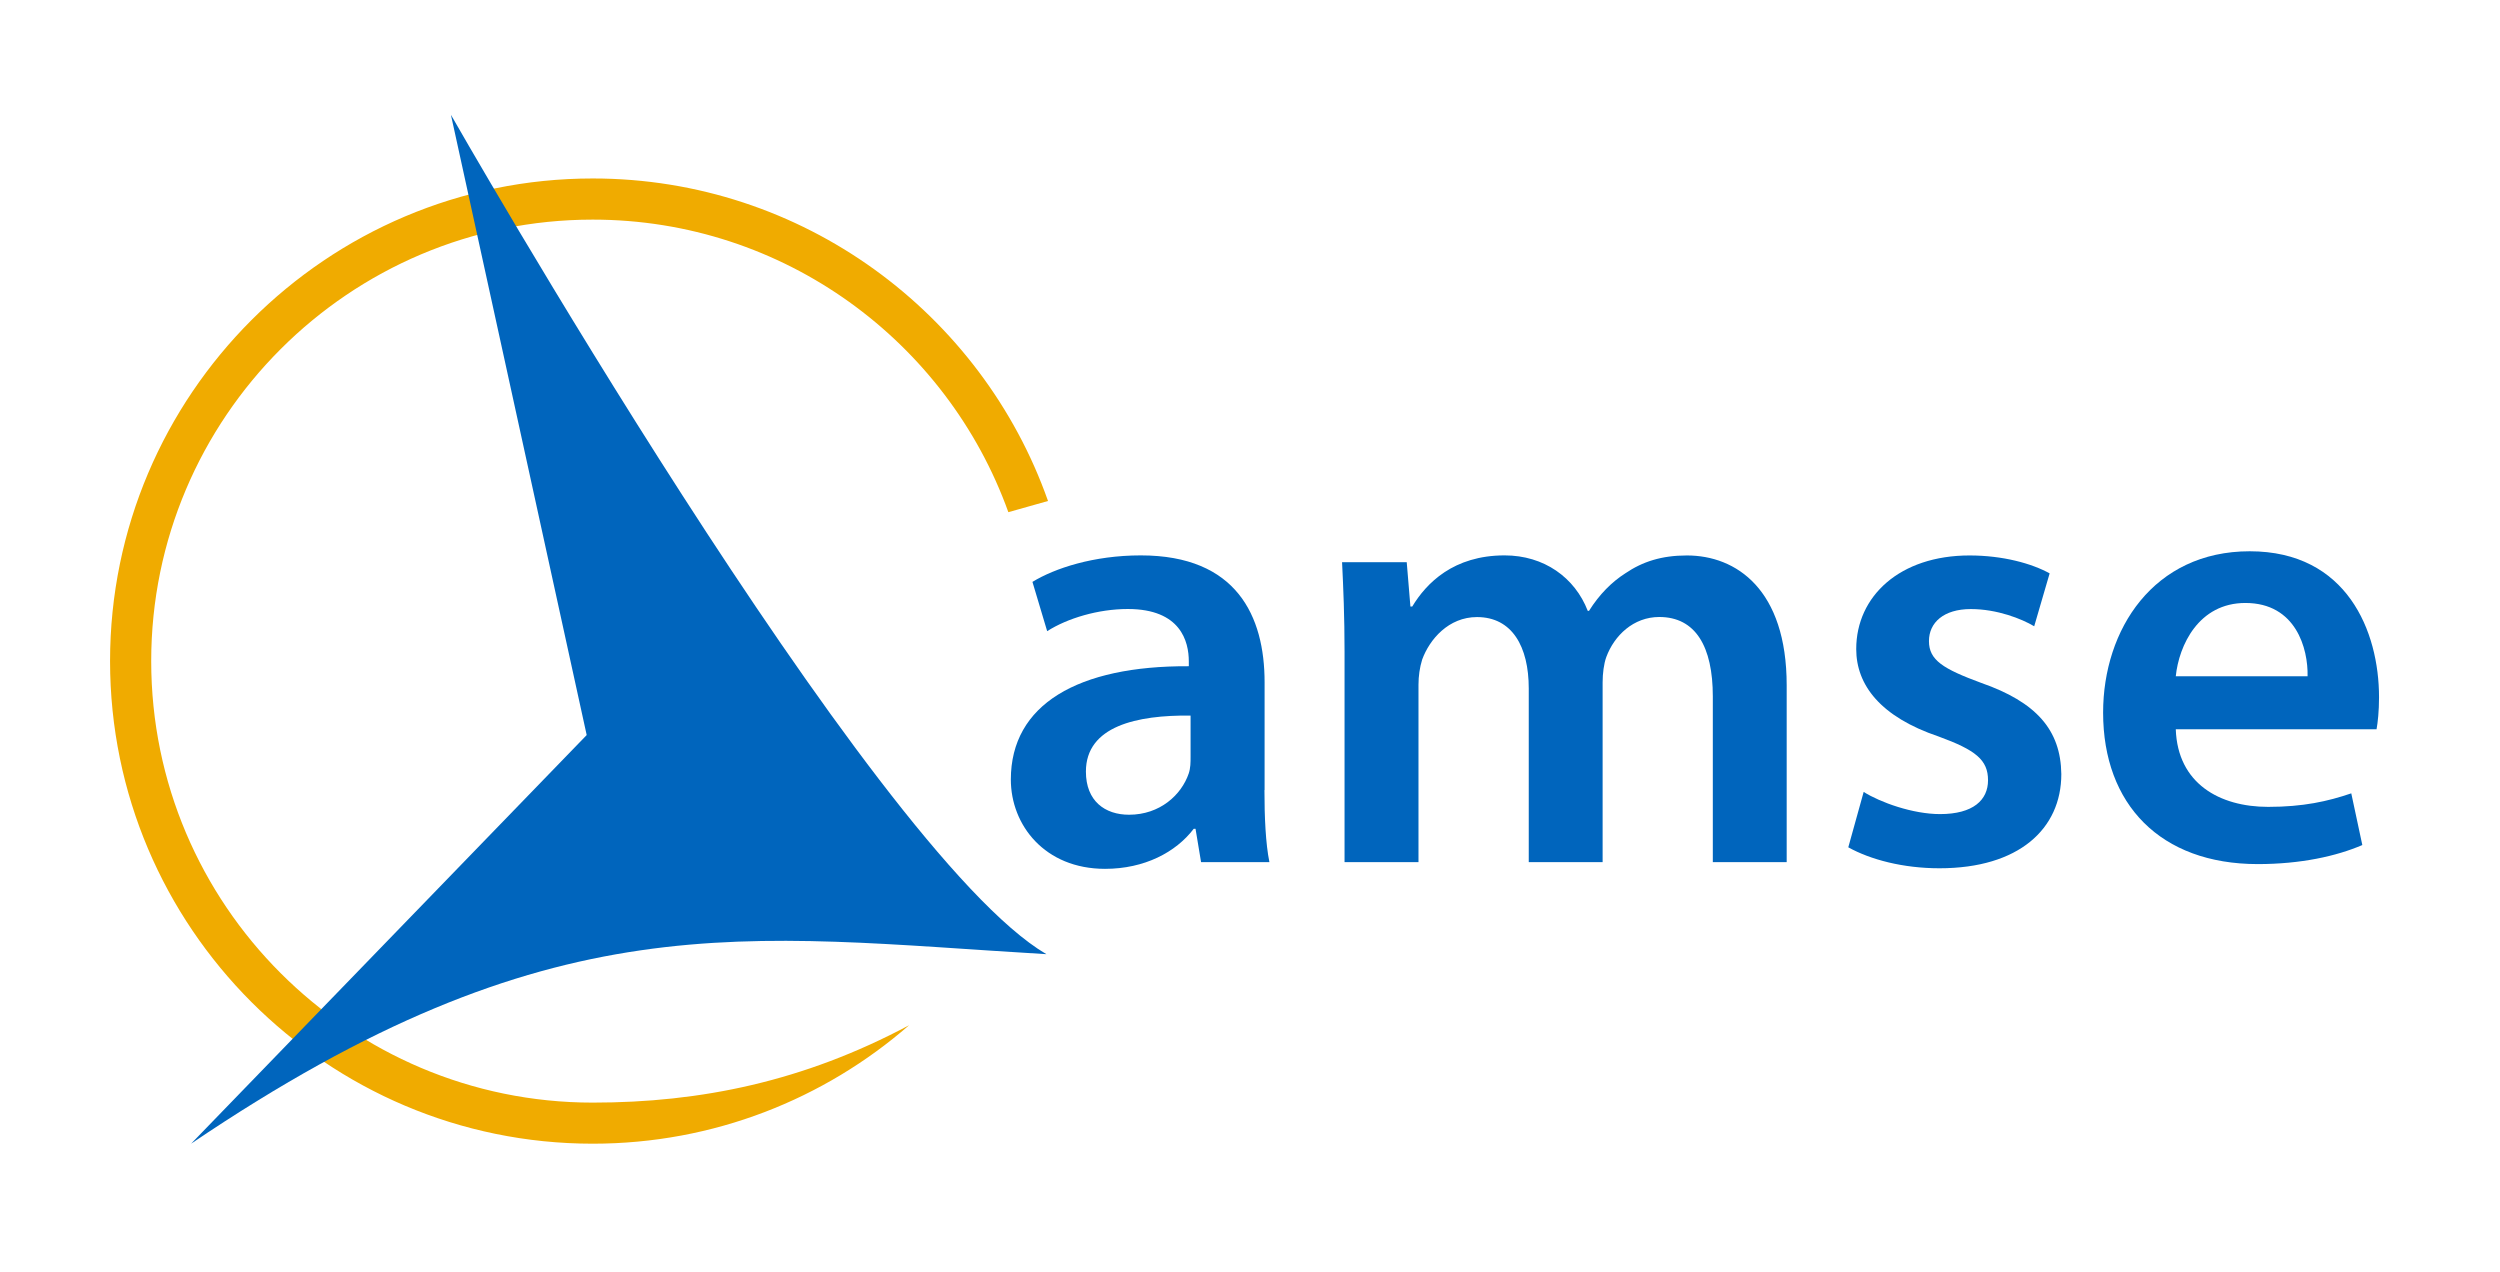
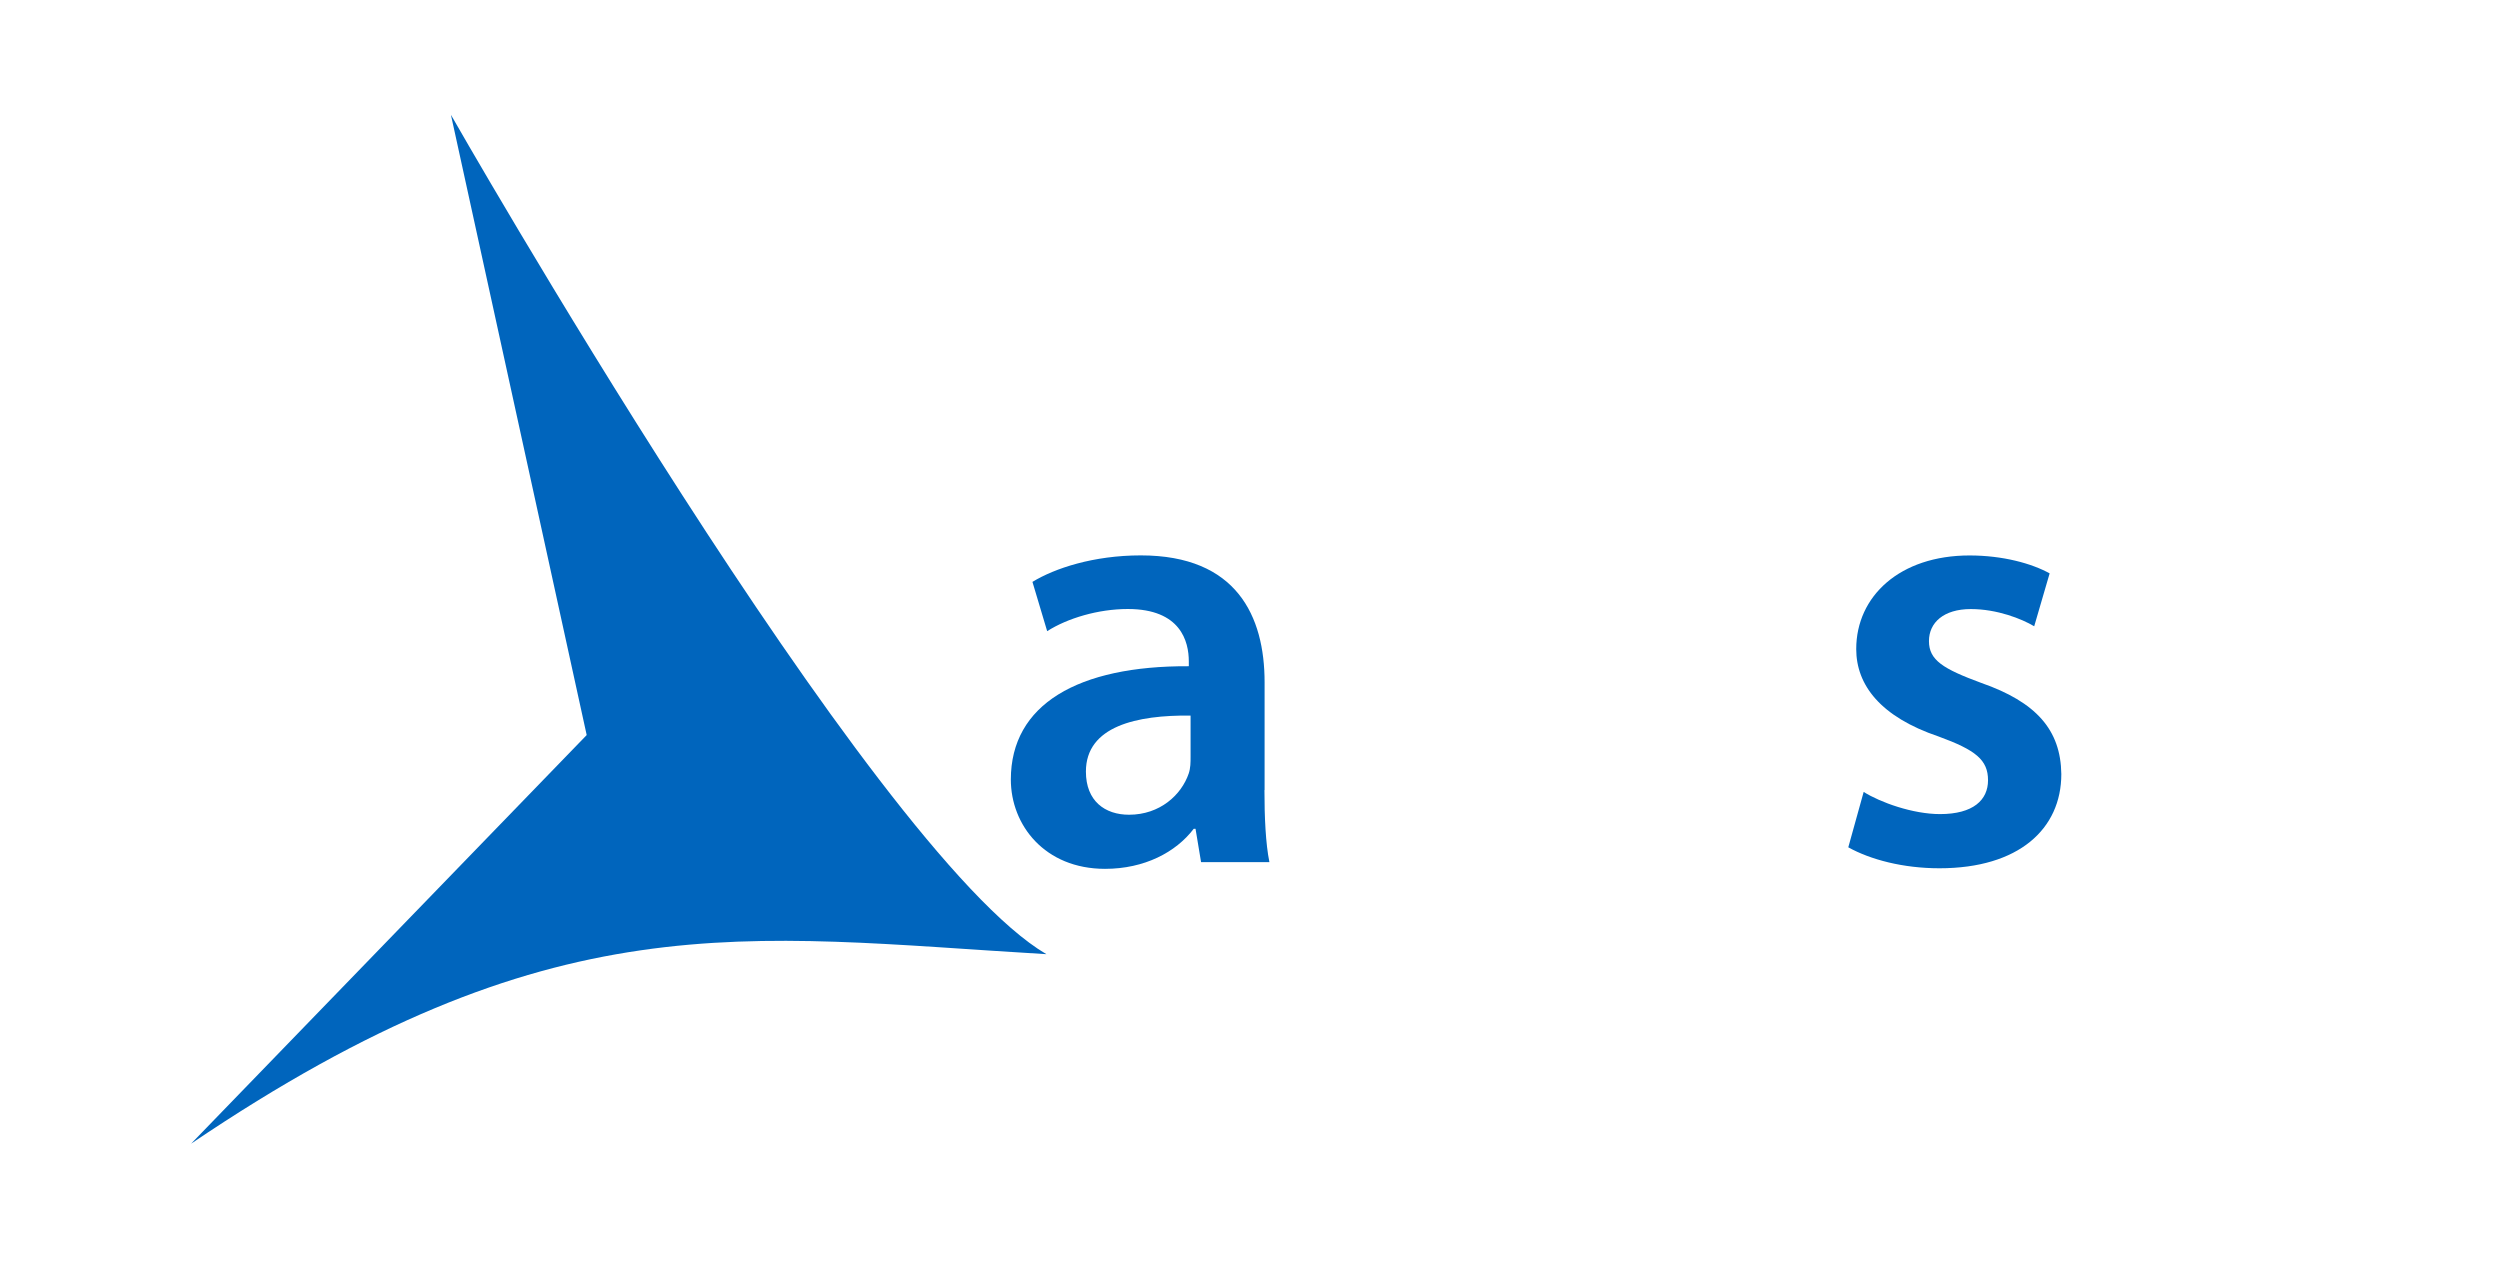
<svg xmlns="http://www.w3.org/2000/svg" version="1.1" id="Calque_1" x="0px" y="0px" viewBox="0 0 353 179.67" style="enable-background:new 0 0 353 179.67;" xml:space="preserve">
  <style type="text/css">
	.st0{fill:#0065BD;}
	.st1{fill:#F0AB00;}
</style>
  <path class="st0" d="M178.54,111.56c0,3.83,0.17,7.56,0.7,10.17h-9.65l-0.78-4.7h-0.26c-2.52,3.31-6.96,5.65-12.52,5.65  c-8.52,0-13.3-6.18-13.3-12.61c0-10.61,9.48-16.08,25.13-16v-0.69c0-2.78-1.13-7.39-8.61-7.39c-4.17,0-8.52,1.3-11.39,3.13  l-2.08-6.96c3.13-1.91,8.61-3.74,15.3-3.74c13.56,0,17.48,8.61,17.48,17.91V111.56z M168.11,101.04  c-7.56-0.09-14.78,1.48-14.78,7.91c0,4.17,2.7,6.09,6.09,6.09c4.35,0,7.39-2.78,8.43-5.83c0.26-0.78,0.26-1.57,0.26-2.35V101.04z" />
-   <path class="st0" d="M189.85,91.99c0-4.87-0.17-8.95-0.35-12.61h9.13l0.52,6.26h0.26c2-3.31,5.83-7.22,13.04-7.22  c5.57,0,9.92,3.13,11.74,7.83h0.18c1.48-2.35,3.22-4.08,5.13-5.3c2.43-1.65,5.13-2.52,8.69-2.52c6.96,0,14.09,4.78,14.09,18.34  v24.96h-10.43V98.34c0-7.04-2.43-11.22-7.56-11.22c-3.65,0-6.35,2.61-7.48,5.65c-0.35,0.96-0.52,2.35-0.52,3.57v25.39h-10.43V97.21  c0-5.91-2.35-10.08-7.31-10.08c-4,0-6.69,3.13-7.74,6c-0.35,1.13-0.52,2.35-0.52,3.56v25.04h-10.44V91.99z" />
  <path class="st0" d="M263.15,111.82c2.35,1.48,6.95,3.13,10.78,3.13c4.7,0,6.78-2,6.78-4.78c0-2.87-1.74-4.26-6.96-6.17  c-8.26-2.79-11.65-7.3-11.65-12.35c0-7.48,6.17-13.22,16-13.22c4.7,0,8.78,1.13,11.31,2.53l-2.18,7.47  c-1.74-1.04-5.22-2.43-8.95-2.43c-3.83,0-5.91,1.91-5.91,4.52c0,2.7,2,3.92,7.39,5.91c7.73,2.7,11.22,6.61,11.3,12.87  c0,7.74-6,13.3-17.21,13.3c-5.13,0-9.74-1.22-12.87-2.96L263.15,111.82z" />
-   <path class="st0" d="M307.22,102.97c0.26,7.65,6.17,10.96,13.04,10.96c4.95,0,8.43-0.78,11.74-1.91l1.56,7.3  c-3.65,1.57-8.69,2.69-14.78,2.69c-13.74-0.01-21.82-8.44-21.82-21.39c0-11.74,7.13-22.78,20.7-22.78  c13.74,0,18.26,11.31,18.26,20.61c0,2-0.18,3.57-0.35,4.52L307.22,102.97z M325.83,95.49c0.09-3.91-1.65-10.35-8.78-10.35  c-6.61,0-9.39,6-9.83,10.35H325.83z" />
-   <path class="st1" d="M128.37,144.76c-11.97,10.42-27.6,16.73-44.68,16.73c-37.58,0-68.15-30.57-68.15-68.14  c0-37.58,30.57-68.15,68.15-68.15c29.65,0,54.94,19.04,64.29,45.54l-5.6,1.58c-8.65-24.06-31.69-41.31-58.69-41.31  c-34.37,0-62.34,27.97-62.34,62.34c0,34.38,27.97,62.34,62.34,62.34C98.92,155.69,113.5,152.7,128.37,144.76" />
  <path class="st0" d="M82.84,103.79L63.67,16.21c0,0,59.29,104.01,84.08,118.52c-42.97-2.54-69.62-7.82-120.77,26.76L82.84,103.79z" />
</svg>